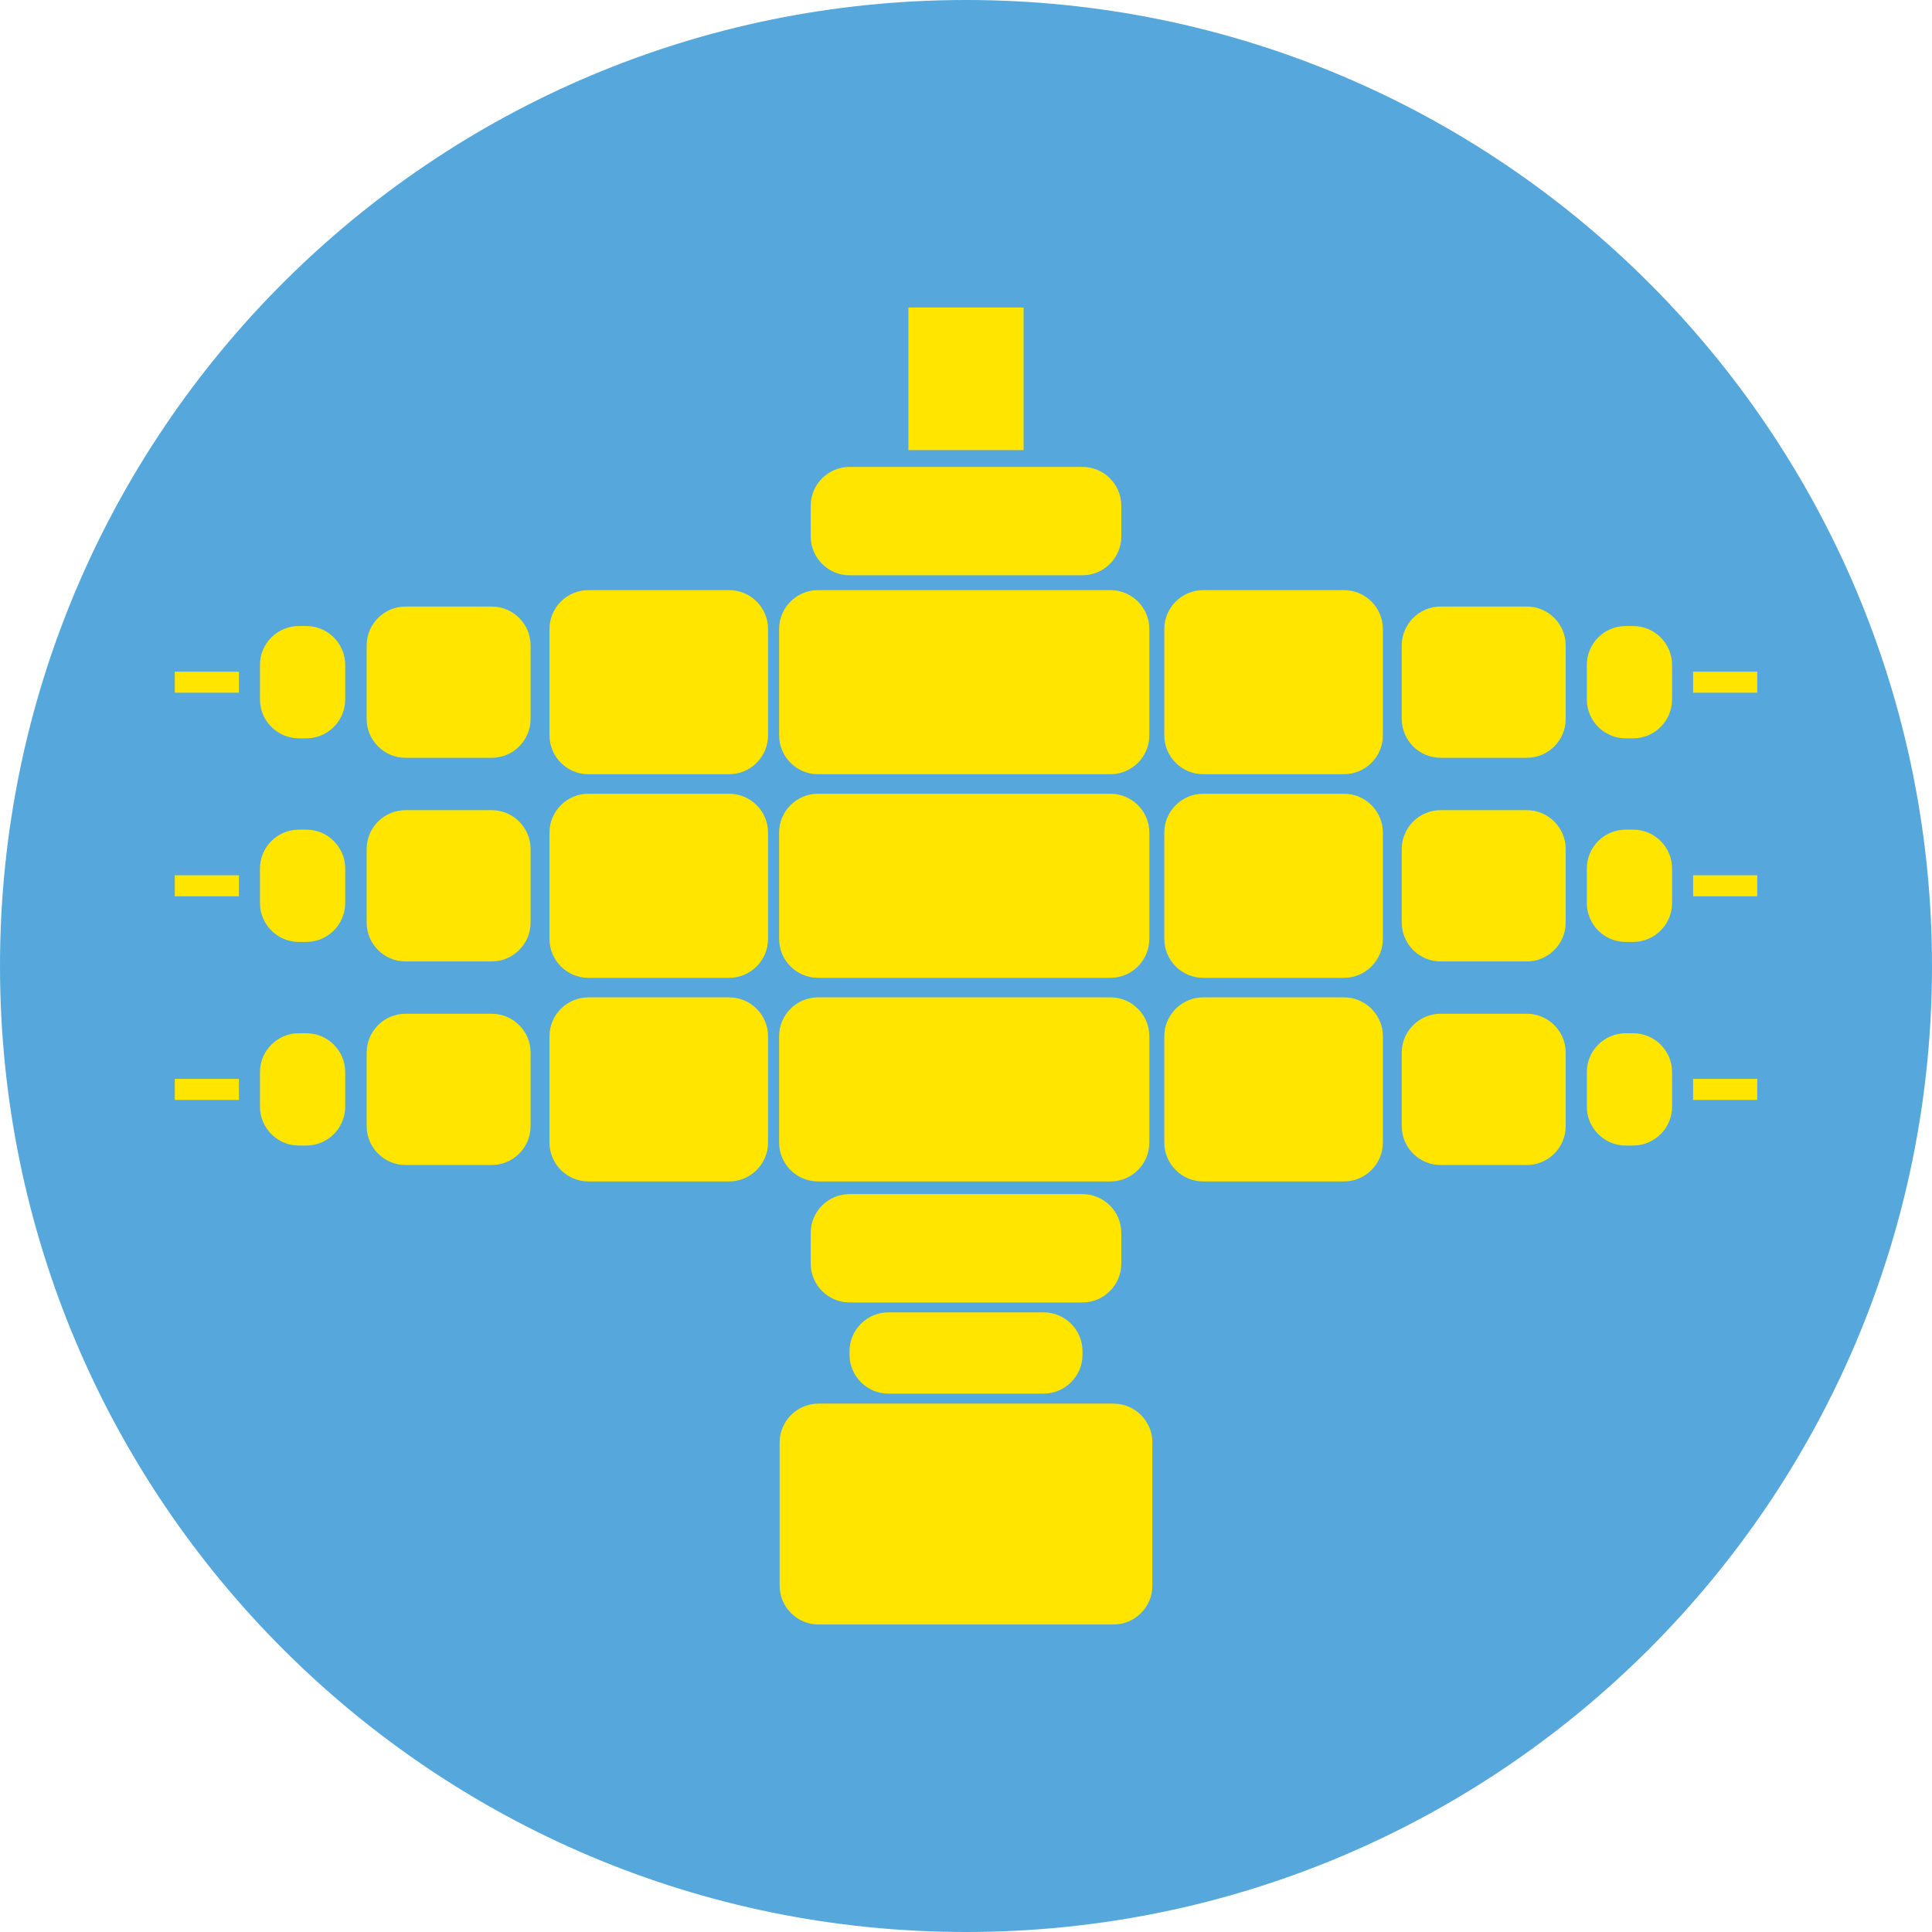
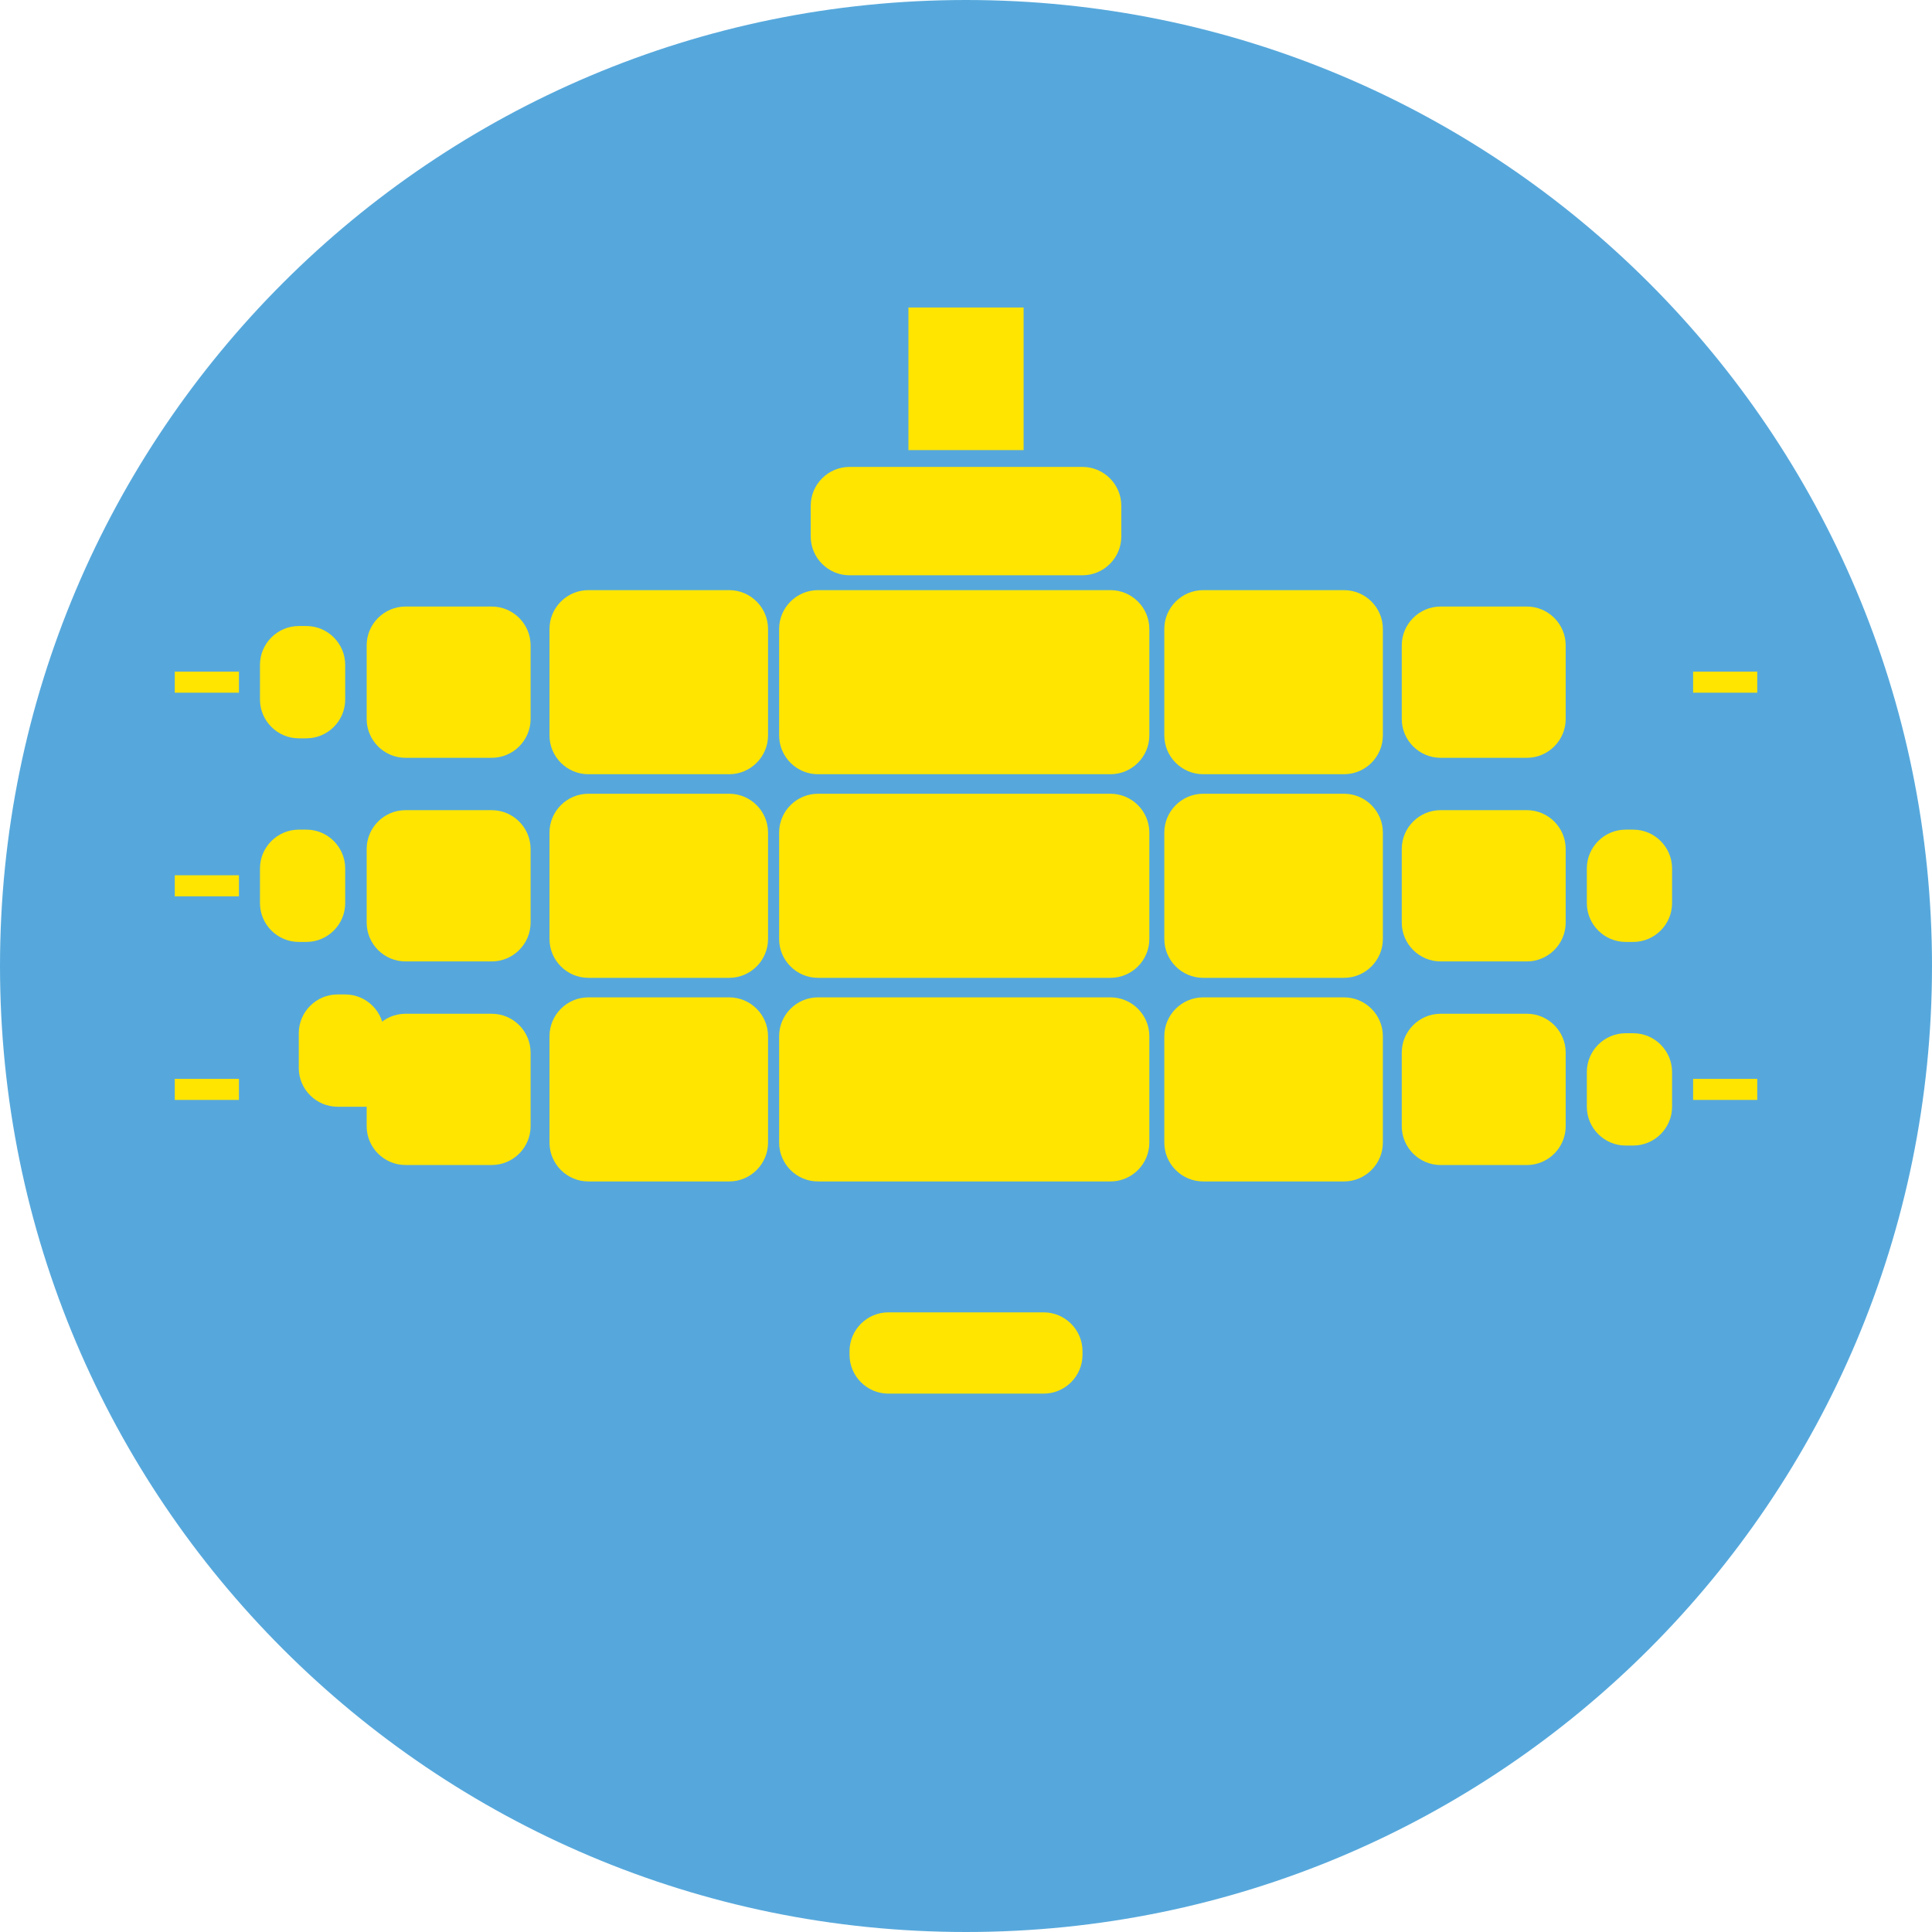
<svg xmlns="http://www.w3.org/2000/svg" xmlns:ns1="https://ian.umces.edu/media-library/" x="0px" y="0px" width="500" height="500" viewBox="0 0 500 500" xml:space="preserve">
  <title>Blowout Preventer</title>
  <desc>
    <ns1:title>Blowout Preventer</ns1:title>
    <ns1:descr>The second line of defense for the workers and the well to prevent a blowout is the group of equipment called blowout preventers (BOPs). BOPs and associated valves are installed on top of the casing head before drilling ahead after rigging up. These high-pressure safety valves and associated equipment are designed to shut off the well hole and prevent the escape of the underground fluids and prevent a blowout from occurring.</ns1:descr>
    <ns1:scene>
      <ns1:contains>fossil fuel, extraction, exploration, offshore, drilling, BP, Deepwater Horizon, spill, safety, environmental degradation</ns1:contains>
      <ns1:when>2012-03-01</ns1:when>
    </ns1:scene>
  </desc>
  <g>
    <path fill="#56A8DC" d="M500,250C500,388.071,388.073,500,250.005,500C111.932,500,0,388.071,0,250C0,111.927,111.933,0,250.005,0   C388.073,0.001,500,111.927,500,250z" />
    <g>
      <g>
        <path fill="#FFE500" d="M290.193,138.841c0,5.523-4.52,10.042-10.042,10.042h-60.296c-5.523,0-10.042-4.519-10.042-10.042v-7.96     c0-5.523,4.519-10.042,10.042-10.042h60.296c5.523,0,10.042,4.519,10.042,10.042V138.841z" />
      </g>
      <g>
-         <path fill="#FFE500" d="M290.193,327.034c0,5.524-4.52,10.042-10.042,10.042h-60.296c-5.523,0-10.042-4.52-10.042-10.042v-7.965     c0-5.523,4.519-10.04,10.042-10.04h60.296c5.523,0,10.042,4.519,10.042,10.04V327.034z" />
-       </g>
+         </g>
      <g>
        <path fill="#FFE500" d="M280.149,350.627c0,5.524-4.519,10.042-10.041,10.042h-40.207c-5.523,0-10.042-4.52-10.042-10.042v-0.949     c0-5.522,4.519-10.041,10.042-10.041h40.207c5.523,0,10.041,4.519,10.041,10.041V350.627z" />
      </g>
      <rect x="235.101" y="79.581" fill="#FFE500" width="29.805" height="36.905" />
      <g>
-         <path fill="#FFE500" d="M298.237,410.377c0,5.523-4.52,10.042-10.042,10.042h-76.381c-5.523,0-10.042-4.52-10.042-10.042v-37.078     c0-5.523,4.519-10.04,10.042-10.04h76.381c5.523,0,10.042,4.518,10.042,10.04V410.377z" />
-       </g>
+         </g>
      <g>
        <g>
          <path fill="#FFE500" d="M198.767,190.324c0,5.523-4.519,10.041-10.041,10.041H152.25c-5.523,0-10.041-4.519-10.041-10.041      V162.77c0-5.523,4.519-10.041,10.041-10.041h36.476c5.523,0,10.041,4.519,10.041,10.041V190.324L198.767,190.324z" />
        </g>
        <g>
          <path fill="#FFE500" d="M137.315,186.079c0,5.523-4.519,10.041-10.042,10.041h-22.338c-5.523,0-10.041-4.519-10.041-10.041      v-19.065c0-5.523,4.519-10.041,10.041-10.041h22.338c5.523,0,10.042,4.519,10.042,10.041V186.079z" />
        </g>
        <g>
          <path fill="#FFE500" d="M89.337,181.035c0,5.523-4.519,10.041-10.041,10.041h-1.973c-5.523,0-10.042-4.519-10.042-10.041v-8.978      c0-5.523,4.519-10.041,10.042-10.041h1.973c5.523,0,10.041,4.518,10.041,10.041V181.035z" />
        </g>
        <rect x="45.231" y="173.825" fill="#FFE500" width="16.603" height="5.444" />
        <g>
          <path fill="#FFE500" d="M297.447,190.324c0,5.523-4.52,10.041-10.041,10.041h-75.729c-5.523,0-10.041-4.519-10.041-10.041      V162.77c0-5.523,4.519-10.041,10.041-10.041h75.729c5.523,0,10.041,4.519,10.041,10.041V190.324z" />
        </g>
        <g>
          <path fill="#FFE500" d="M301.324,190.324c0,5.523,4.519,10.041,10.042,10.041h36.475c5.523,0,10.042-4.519,10.042-10.041V162.77      c0-5.523-4.52-10.041-10.042-10.041h-36.475c-5.523,0-10.042,4.519-10.042,10.041V190.324z" />
        </g>
        <g>
          <path fill="#FFE500" d="M362.776,186.079c0,5.523,4.52,10.041,10.042,10.041h22.338c5.524,0,10.042-4.519,10.042-10.041v-19.065      c0-5.523-4.52-10.041-10.042-10.041h-22.338c-5.523,0-10.042,4.519-10.042,10.041V186.079z" />
        </g>
        <g>
-           <path fill="#FFE500" d="M410.673,181.04c0,5.523,4.52,10.042,10.041,10.042h1.973c5.523,0,10.042-4.519,10.042-10.042v-8.981      c0-5.523-4.52-10.041-10.042-10.041h-1.973c-5.523,0-10.041,4.518-10.041,10.041V181.04z" />
-         </g>
+           </g>
        <rect x="438.175" y="173.825" fill="#FFE500" width="16.599" height="5.444" />
        <g>
          <path fill="#FFE500" d="M198.767,243.019c0,5.523-4.519,10.042-10.041,10.042H152.25c-5.523,0-10.041-4.52-10.041-10.042      v-27.555c0-5.523,4.519-10.041,10.041-10.041h36.476c5.523,0,10.041,4.519,10.041,10.041V243.019L198.767,243.019z" />
        </g>
        <g>
          <path fill="#FFE500" d="M137.315,238.774c0,5.523-4.519,10.041-10.042,10.041h-22.338c-5.523,0-10.041-4.519-10.041-10.041      v-19.065c0-5.524,4.519-10.041,10.041-10.041h22.338c5.523,0,10.042,4.519,10.042,10.041V238.774z" />
        </g>
        <g>
          <path fill="#FFE500" d="M89.337,233.73c0,5.523-4.519,10.041-10.041,10.041h-1.973c-5.523,0-10.042-4.519-10.042-10.041v-8.978      c0-5.523,4.519-10.041,10.042-10.041h1.973c5.523,0,10.041,4.519,10.041,10.041V233.73z" />
        </g>
        <rect x="45.231" y="226.52" fill="#FFE500" width="16.603" height="5.444" />
        <g>
          <path fill="#FFE500" d="M297.447,243.019c0,5.523-4.52,10.042-10.041,10.042h-75.729c-5.523,0-10.041-4.52-10.041-10.042      v-27.555c0-5.523,4.519-10.041,10.041-10.041h75.729c5.523,0,10.041,4.519,10.041,10.041V243.019z" />
        </g>
        <g>
          <path fill="#FFE500" d="M301.324,243.019c0,5.523,4.519,10.042,10.042,10.042h36.475c5.523,0,10.042-4.52,10.042-10.042v-27.555      c0-5.523-4.52-10.041-10.042-10.041h-36.475c-5.523,0-10.042,4.519-10.042,10.041V243.019z" />
        </g>
        <g>
          <path fill="#FFE500" d="M362.776,238.774c0,5.523,4.52,10.041,10.042,10.041h22.338c5.524,0,10.042-4.519,10.042-10.041v-19.065      c0-5.524-4.52-10.041-10.042-10.041h-22.338c-5.523,0-10.042,4.519-10.042,10.041V238.774z" />
        </g>
        <g>
          <path fill="#FFE500" d="M410.673,233.73c0,5.523,4.52,10.041,10.041,10.041h1.973c5.523,0,10.042-4.519,10.042-10.041v-8.978      c0-5.523-4.52-10.041-10.042-10.041h-1.973c-5.523,0-10.041,4.519-10.041,10.041V233.73z" />
        </g>
-         <rect x="438.175" y="226.52" fill="#FFE500" width="16.599" height="5.444" />
        <g>
          <path fill="#FFE500" d="M198.767,295.713c0,5.523-4.519,10.041-10.041,10.041H152.25c-5.523,0-10.041-4.519-10.041-10.041      v-27.555c0-5.523,4.519-10.041,10.041-10.041h36.476c5.523,0,10.041,4.519,10.041,10.041V295.713L198.767,295.713z" />
        </g>
        <g>
          <path fill="#FFE500" d="M137.315,291.463c0,5.522-4.519,10.04-10.042,10.04h-22.338c-5.523,0-10.041-4.519-10.041-10.04v-19.06      c0-5.524,4.519-10.043,10.041-10.043h22.338c5.523,0,10.042,4.52,10.042,10.043V291.463z" />
        </g>
        <g>
-           <path fill="#FFE500" d="M89.337,286.424c0,5.523-4.519,10.04-10.041,10.04h-1.973c-5.523,0-10.042-4.518-10.042-10.04v-8.981      c0-5.523,4.519-10.041,10.042-10.041h1.973c5.523,0,10.041,4.519,10.041,10.041V286.424z" />
+           <path fill="#FFE500" d="M89.337,286.424h-1.973c-5.523,0-10.042-4.518-10.042-10.04v-8.981      c0-5.523,4.519-10.041,10.042-10.041h1.973c5.523,0,10.041,4.519,10.041,10.041V286.424z" />
        </g>
        <rect x="45.231" y="279.214" fill="#FFE500" width="16.603" height="5.444" />
        <g>
          <path fill="#FFE500" d="M297.447,295.713c0,5.523-4.52,10.041-10.041,10.041h-75.729c-5.523,0-10.041-4.519-10.041-10.041      v-27.555c0-5.523,4.519-10.041,10.041-10.041h75.729c5.523,0,10.041,4.519,10.041,10.041V295.713z" />
        </g>
        <g>
          <path fill="#FFE500" d="M301.324,295.713c0,5.523,4.519,10.041,10.042,10.041h36.475c5.523,0,10.042-4.519,10.042-10.041      v-27.555c0-5.523-4.52-10.041-10.042-10.041h-36.475c-5.523,0-10.042,4.519-10.042,10.041V295.713z" />
        </g>
        <g>
          <path fill="#FFE500" d="M362.776,291.468c0,5.523,4.52,10.041,10.042,10.041h22.338c5.524,0,10.042-4.52,10.042-10.041v-19.064      c0-5.524-4.52-10.043-10.042-10.043h-22.338c-5.523,0-10.042,4.52-10.042,10.043V291.468z" />
        </g>
        <g>
          <path fill="#FFE500" d="M410.673,286.424c0,5.523,4.52,10.04,10.041,10.04h1.973c5.523,0,10.042-4.518,10.042-10.04v-8.981      c0-5.523-4.52-10.041-10.042-10.041h-1.973c-5.523,0-10.041,4.519-10.041,10.041V286.424z" />
        </g>
        <rect x="438.175" y="279.214" fill="#FFE500" width="16.599" height="5.444" />
      </g>
    </g>
  </g>
</svg>